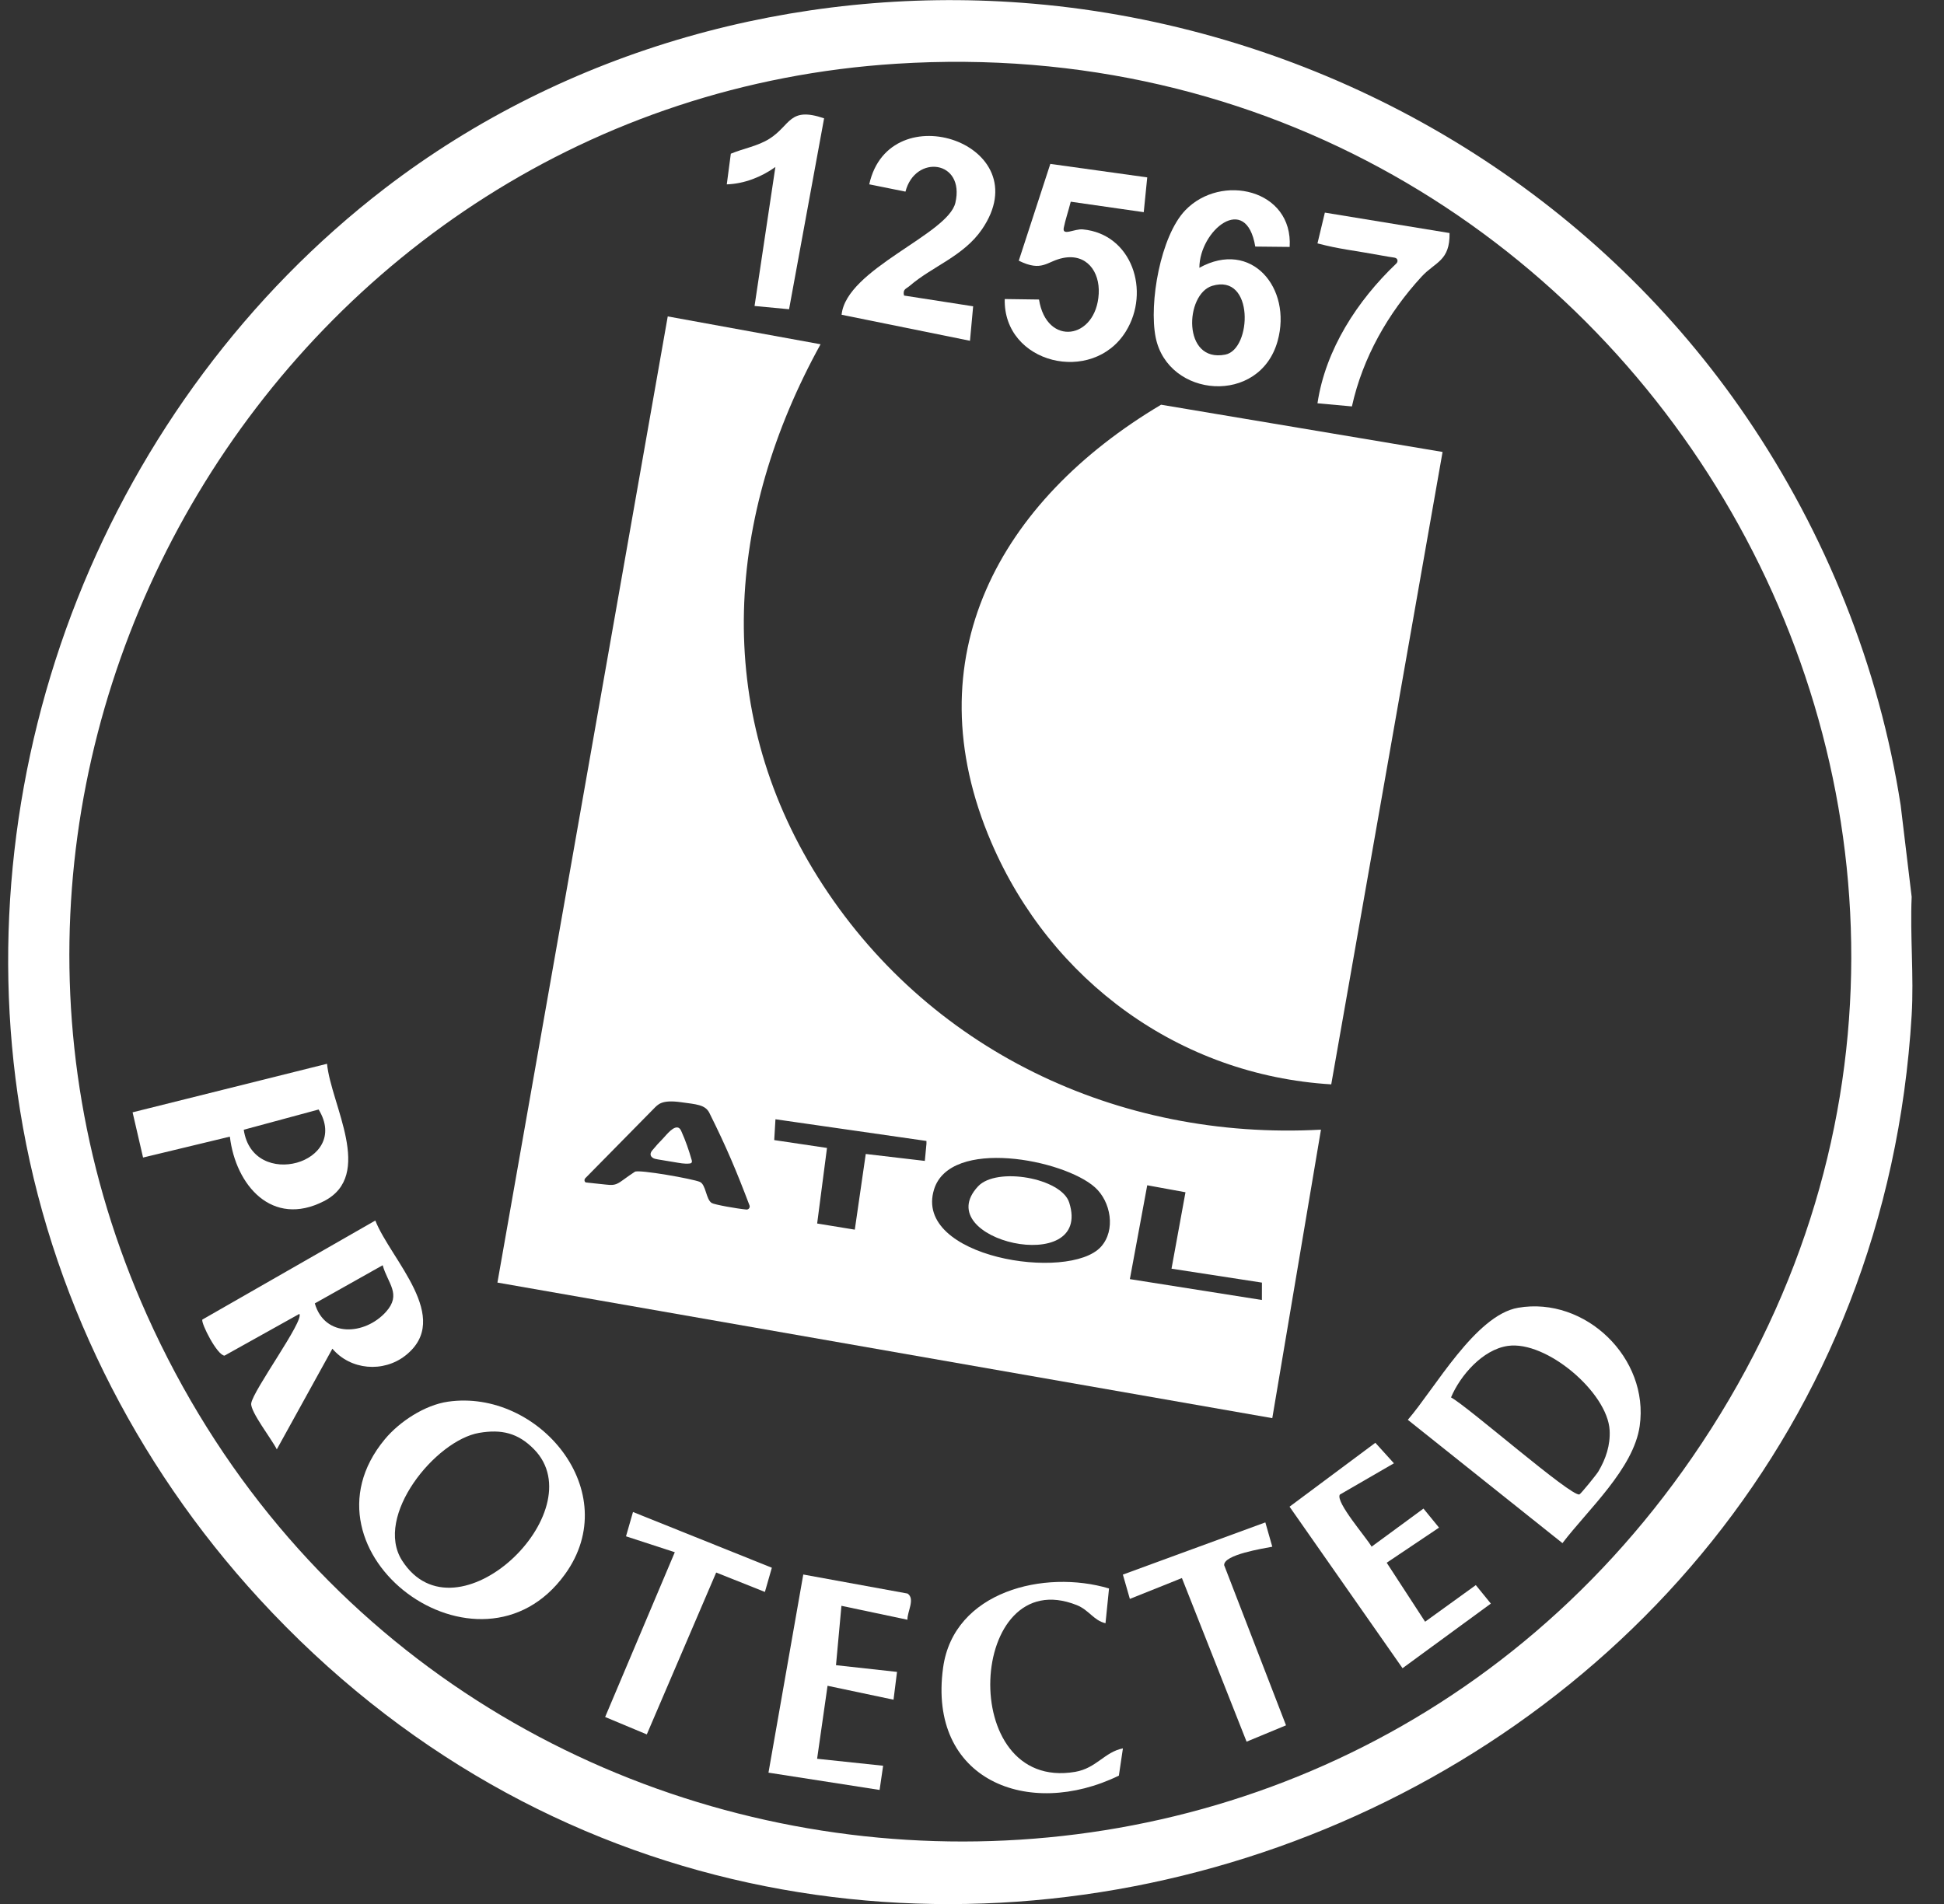
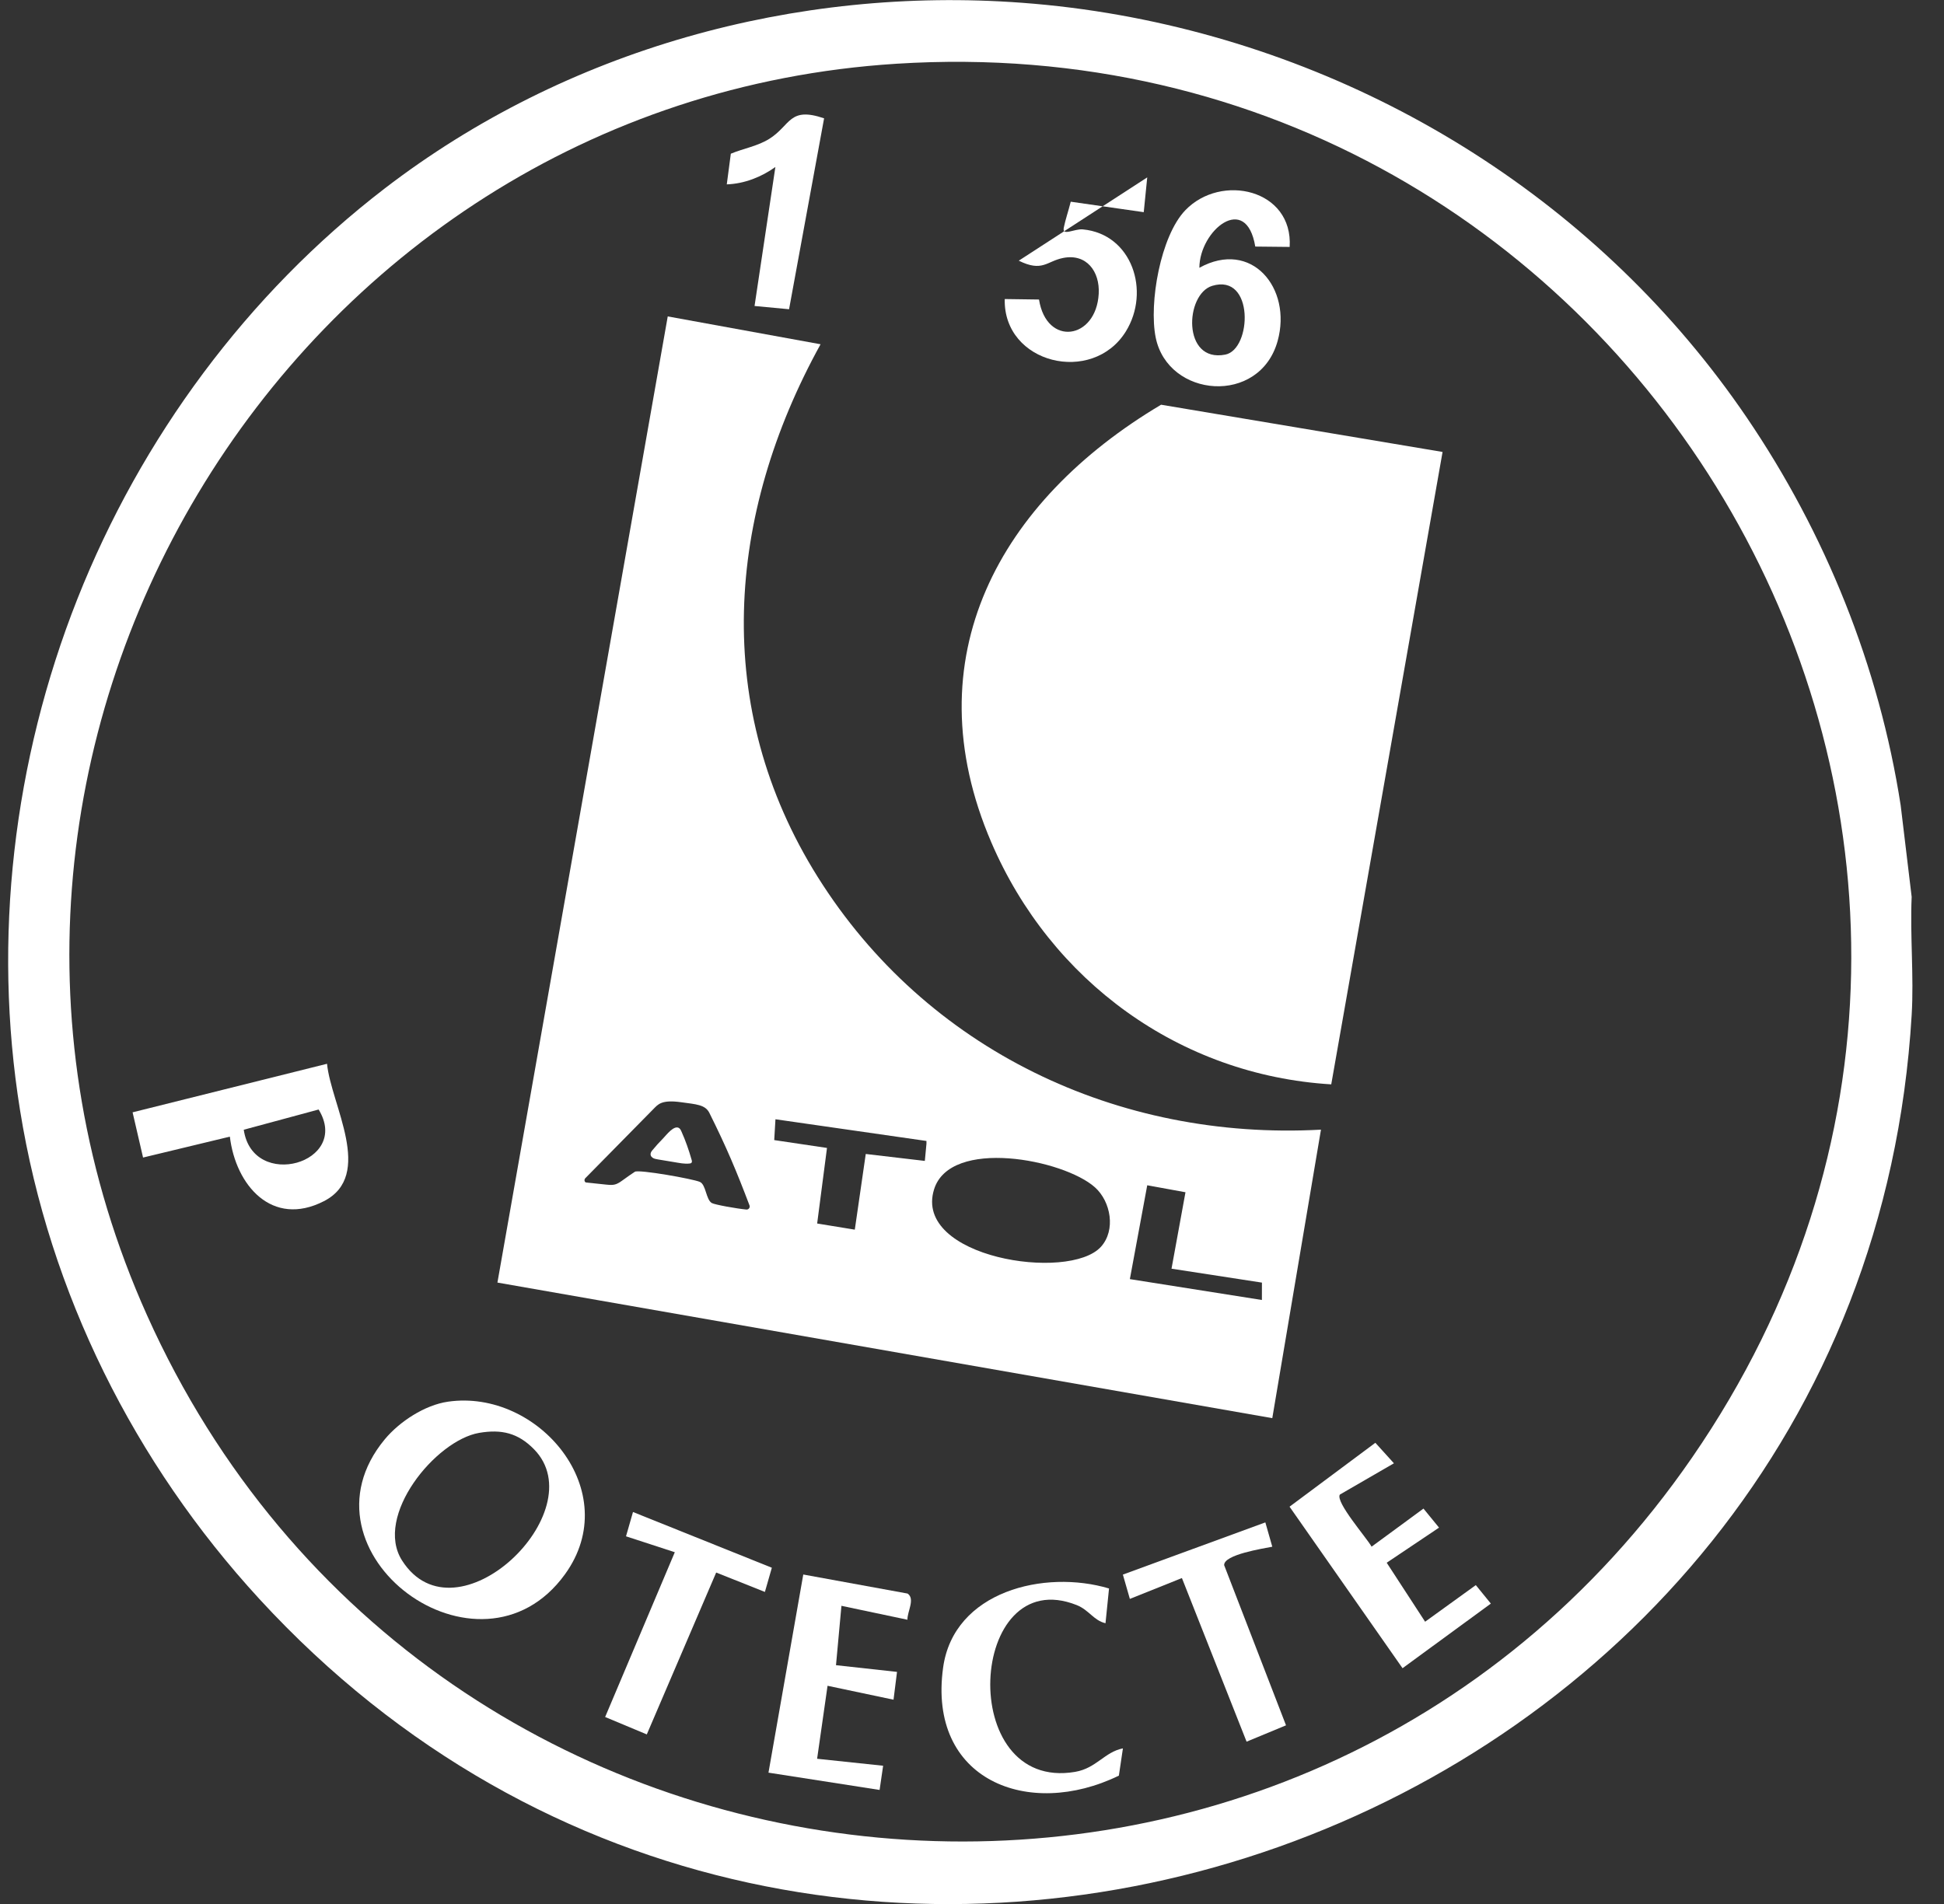
<svg xmlns="http://www.w3.org/2000/svg" fill="none" viewBox="0 0 49 48" height="48" width="49">
  <rect x="0" y="0" width="49" height="48" fill="#333333" stroke="none" />
  <g clip-path="url(#clip0_625_23301)">
    <path fill="white" d="M25.758 0.07C26.583 0.131 27.406 0.235 28.223 0.381C34.612 1.524 40.368 5.146 44.025 10.521C46.014 13.445 47.366 16.804 47.908 20.303L48.185 22.61C48.142 23.593 48.244 24.61 48.185 25.589C46.944 46.419 20.755 55.777 6.539 40.312C3.387 36.883 1.247 32.598 0.506 27.994C-0.191 23.666 0.339 19.174 1.95 15.101C3.556 11.043 6.232 7.413 9.697 4.751C14.267 1.241 20.057 -0.354 25.758 0.07ZM22.593 1.607C7.183 2.584 -2.641 19.012 3.705 33.156C10.854 49.089 32.72 51.149 42.651 36.744C53.351 21.225 41.279 0.422 22.593 1.607Z" />
    <path fill="white" d="M20.683 8.679C18.306 12.986 17.934 17.84 20.613 22.111C23.345 26.466 28.176 28.759 33.296 28.479L32.069 35.752L12.538 32.334L16.831 7.977L20.683 8.679H20.683ZM18.813 30.493C18.869 30.498 18.912 30.442 18.892 30.389C18.564 29.524 18.316 28.931 17.88 28.056C17.776 27.847 17.545 27.84 17.172 27.788C16.67 27.717 16.586 27.843 16.47 27.959L14.753 29.703C14.719 29.737 14.729 29.806 14.777 29.812C14.857 29.822 14.948 29.831 15.049 29.84C15.423 29.874 15.475 29.921 15.704 29.748C15.778 29.693 15.958 29.567 16.003 29.54C16.105 29.478 17.472 29.721 17.64 29.796C17.797 29.865 17.792 30.237 17.94 30.328C18.009 30.37 18.564 30.469 18.813 30.493L18.813 30.493ZM23.311 29.268L23.352 28.835V28.764L19.546 28.217L19.515 28.742L20.845 28.94L20.597 30.845L21.546 31L21.822 29.092L23.312 29.267L23.311 29.268ZM27.75 31.432C28.129 31.014 28.001 30.29 27.597 29.931C26.805 29.226 23.951 28.676 23.544 29.984C23.008 31.706 26.945 32.32 27.75 31.432ZM29.88 30.057L28.917 29.881L28.479 32.247L31.807 32.773L31.808 32.335L29.529 31.984L29.881 30.057H29.88Z" />
    <path fill="white" d="M36.361 11.394L33.555 27.337C29.731 27.105 26.487 24.728 24.988 21.239C22.985 16.578 25.2 12.621 29.266 10.203L36.362 11.394H36.361Z" />
    <path fill="white" d="M11.291 35.337C13.571 35.007 15.753 37.598 14.24 39.689C12.089 42.662 7.329 39.143 9.699 36.285C10.071 35.837 10.708 35.421 11.291 35.337ZM12.078 36.123C10.979 36.311 9.421 38.221 10.134 39.34C11.494 41.473 14.996 38.104 13.461 36.537C13.059 36.126 12.643 36.027 12.078 36.123Z" />
-     <path fill="white" d="M38.265 32.969C39.961 32.677 41.574 34.24 41.33 35.949C41.177 37.027 40.017 38.068 39.383 38.903L35.485 35.794C36.164 35.01 37.189 33.155 38.265 32.969ZM38.004 33.931C37.369 34.024 36.806 34.678 36.574 35.229C37.004 35.461 39.603 37.739 39.81 37.675C39.845 37.663 40.246 37.169 40.288 37.096C40.477 36.777 40.592 36.434 40.572 36.057C40.52 35.105 38.976 33.789 38.004 33.931Z" />
-     <path fill="white" d="M9.46 30.77C9.85 31.759 11.424 33.229 10.217 34.175C9.663 34.609 8.837 34.543 8.378 34.001L6.977 36.539C6.855 36.29 6.305 35.587 6.332 35.38C6.377 35.051 7.679 33.284 7.545 33.124L5.659 34.176C5.472 34.166 5.069 33.368 5.099 33.268L9.46 30.77ZM9.646 31.897L7.935 32.859C8.186 33.726 9.195 33.664 9.728 33.073C10.13 32.626 9.771 32.356 9.646 31.897V31.897Z" />
    <path fill="white" d="M32.508 6.225L31.64 6.216C31.411 4.842 30.235 5.807 30.231 6.751C31.544 6.025 32.572 7.263 32.204 8.595C31.752 10.227 29.439 10.034 29.13 8.508C28.956 7.644 29.251 5.953 29.876 5.301C30.78 4.359 32.596 4.772 32.507 6.225H32.508ZM30.555 7.206C29.866 7.415 29.794 9.153 30.884 8.94C31.554 8.81 31.62 6.885 30.555 7.206Z" />
    <path fill="white" d="M8.243 26.818C8.343 27.85 9.442 29.628 8.164 30.282C6.857 30.951 5.939 29.879 5.794 28.655L3.606 29.182L3.342 28.042L8.244 26.818H8.243ZM6.144 28.481C6.371 30.028 8.855 29.319 8.031 27.971L6.144 28.481Z" />
-     <path fill="white" d="M28.917 4.472L28.829 5.349L26.989 5.085C26.924 5.341 26.855 5.535 26.813 5.742C26.769 5.962 27.083 5.763 27.293 5.783C28.534 5.899 29.005 7.344 28.377 8.357C27.537 9.712 25.287 9.172 25.325 7.539L26.189 7.551C26.379 8.746 27.631 8.563 27.694 7.405C27.725 6.842 27.384 6.384 26.793 6.504C26.38 6.587 26.275 6.866 25.679 6.572L26.474 4.132L28.917 4.472H28.917Z" />
-     <path fill="white" d="M22.786 7.451L24.529 7.722L24.449 8.591L21.213 7.935C21.329 6.78 23.895 5.911 24.081 5.112C24.33 4.04 23.069 3.881 22.823 4.831L21.91 4.647C22.418 2.343 26.222 3.636 24.751 5.782C24.288 6.458 23.498 6.716 22.933 7.204C22.842 7.282 22.748 7.288 22.787 7.452L22.786 7.451Z" />
+     <path fill="white" d="M28.917 4.472L28.829 5.349L26.989 5.085C26.924 5.341 26.855 5.535 26.813 5.742C26.769 5.962 27.083 5.763 27.293 5.783C28.534 5.899 29.005 7.344 28.377 8.357C27.537 9.712 25.287 9.172 25.325 7.539L26.189 7.551C26.379 8.746 27.631 8.563 27.694 7.405C27.725 6.842 27.384 6.384 26.793 6.504C26.38 6.587 26.275 6.866 25.679 6.572L28.917 4.472H28.917Z" />
    <path fill="white" d="M35.135 36.89L33.772 37.679C33.655 37.865 34.45 38.771 34.572 38.992L35.88 38.032L36.272 38.512L34.953 39.397L35.921 40.884L37.199 39.961L37.578 40.427L35.352 42.056L32.504 37.984L34.667 36.373L35.135 36.89Z" />
    <path fill="white" d="M22.873 40.834L21.209 40.483L21.072 41.98L22.61 42.149L22.522 42.85L20.859 42.499L20.596 44.339L22.26 44.515L22.171 45.125L19.37 44.689L20.247 39.694L22.876 40.174C23.074 40.309 22.865 40.634 22.873 40.834L22.873 40.834Z" />
    <path fill="white" d="M27.954 40.046L27.865 40.922C27.568 40.854 27.449 40.588 27.14 40.465C24.4 39.375 24.085 45.183 27.101 44.669C27.636 44.577 27.841 44.168 28.304 44.077L28.202 44.764C25.925 45.874 23.378 44.878 23.772 42.04C24.039 40.115 26.328 39.56 27.954 40.046V40.046Z" />
    <path fill="white" d="M19.455 39.523L19.28 40.133L18.052 39.644L16.303 43.725L15.253 43.286L17.009 39.132L15.779 38.731L15.955 38.118L19.455 39.523Z" />
    <path fill="white" d="M31.894 38.38L32.069 38.993C31.839 39.039 30.841 39.192 30.856 39.459L32.415 43.496L31.421 43.908L29.791 39.783L28.479 40.309L28.303 39.696L31.894 38.38H31.894Z" />
-     <path fill="white" d="M36.537 5.875C36.55 6.58 36.175 6.603 35.836 6.97C34.988 7.89 34.347 9.018 34.076 10.246L33.208 10.167C33.411 8.807 34.216 7.575 35.194 6.644C35.216 6.623 35.23 6.592 35.224 6.561C35.212 6.485 35.12 6.494 35.017 6.475C34.008 6.291 33.797 6.289 33.208 6.136L33.394 5.36L36.537 5.875Z" />
    <path fill="white" d="M20.772 2.983L19.889 7.796L19.019 7.714L19.544 4.21C19.193 4.462 18.761 4.633 18.319 4.648L18.421 3.875C18.742 3.741 19.101 3.685 19.399 3.495C19.933 3.155 19.888 2.682 20.772 2.983Z" />
    <path fill="white" d="M17.289 29.295C17.352 29.227 17.174 28.475 17.08 28.475L16.471 29.052C16.432 29.248 16.476 29.163 16.597 29.193C16.875 29.263 17.012 29.222 17.289 29.295H17.289Z" />
-     <path fill="white" d="M24.652 29.909C25.119 29.408 26.753 29.698 26.95 30.316C27.556 32.218 23.388 31.267 24.652 29.909Z" />
    <path fill="white" d="M17.418 29.323C17.408 29.328 17.396 29.331 17.384 29.332C17.258 29.349 17.117 29.317 16.992 29.297C16.855 29.276 16.719 29.25 16.582 29.229C16.535 29.221 16.485 29.213 16.447 29.185C16.377 29.135 16.39 29.063 16.438 29.005C16.525 28.898 16.618 28.796 16.715 28.698C16.788 28.624 16.998 28.342 17.124 28.445C17.15 28.466 17.165 28.498 17.178 28.529C17.281 28.758 17.364 28.998 17.433 29.24C17.441 29.265 17.446 29.295 17.429 29.314C17.426 29.318 17.422 29.321 17.418 29.323Z" />
  </g>
  <defs>
    <clipPath id="clip0_625_23301">
      <rect transform="translate(0.206)" fill="white" height="48" width="47.998" />
    </clipPath>
  </defs>
</svg>